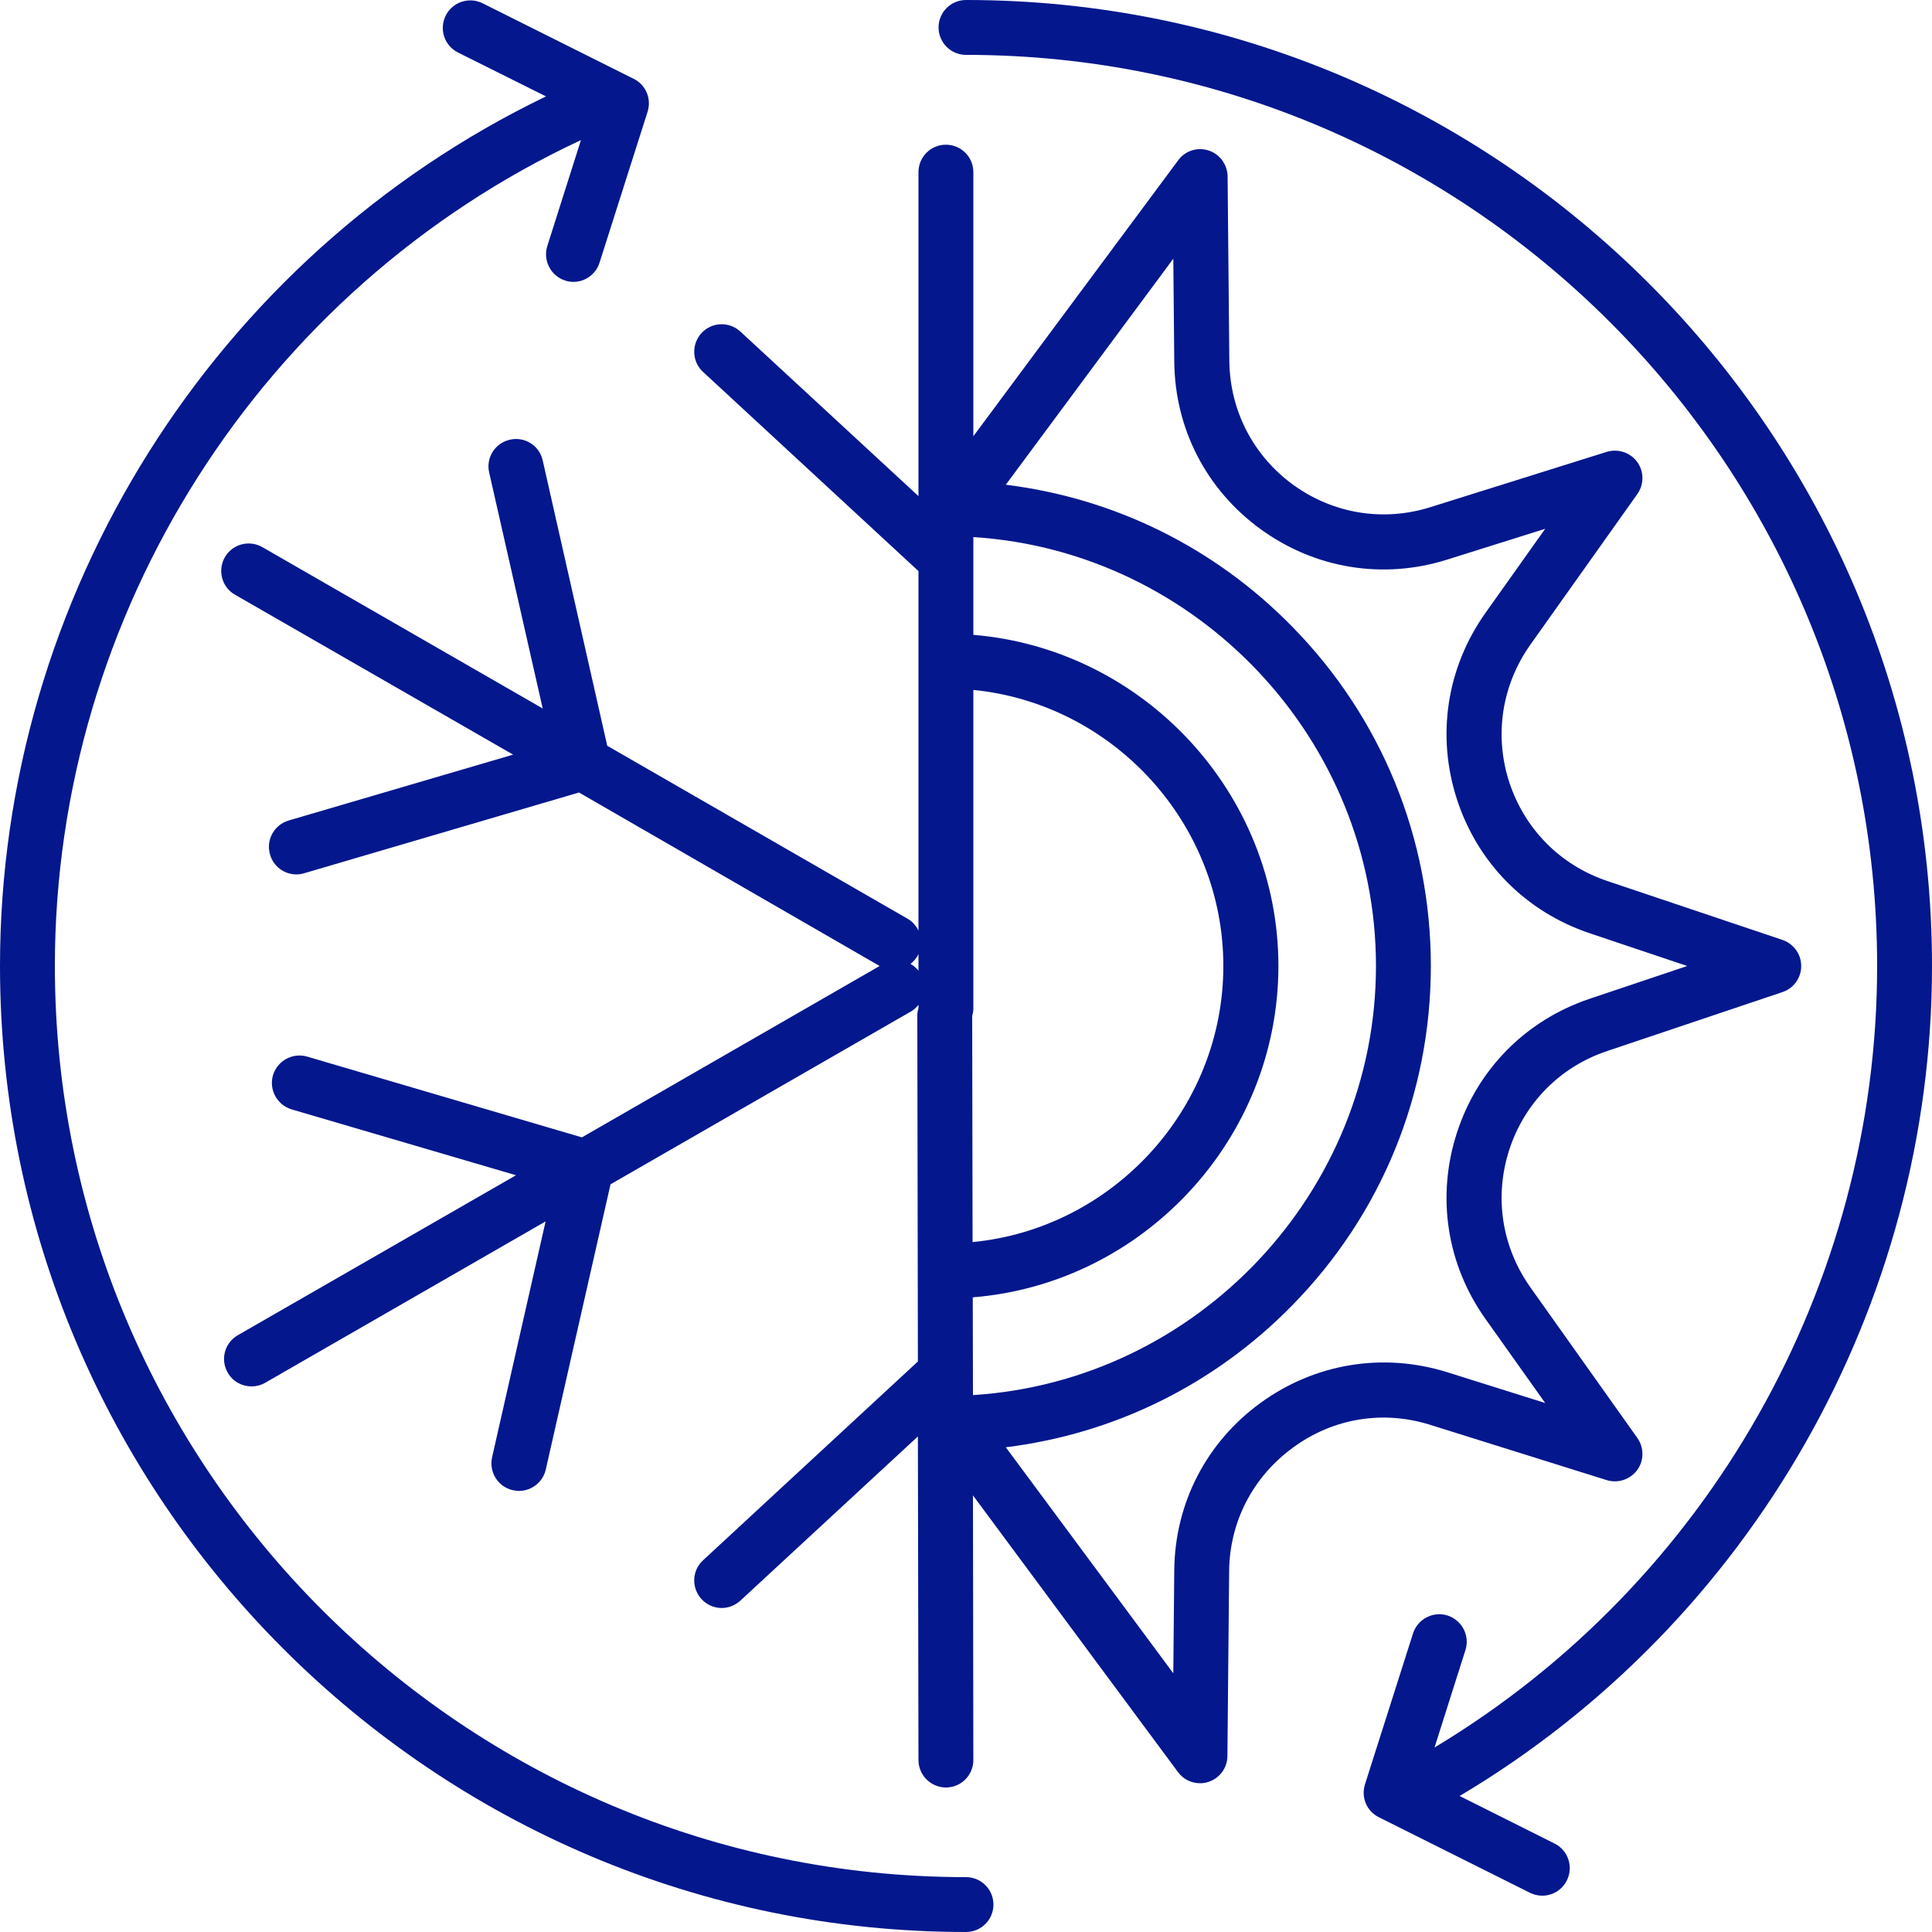
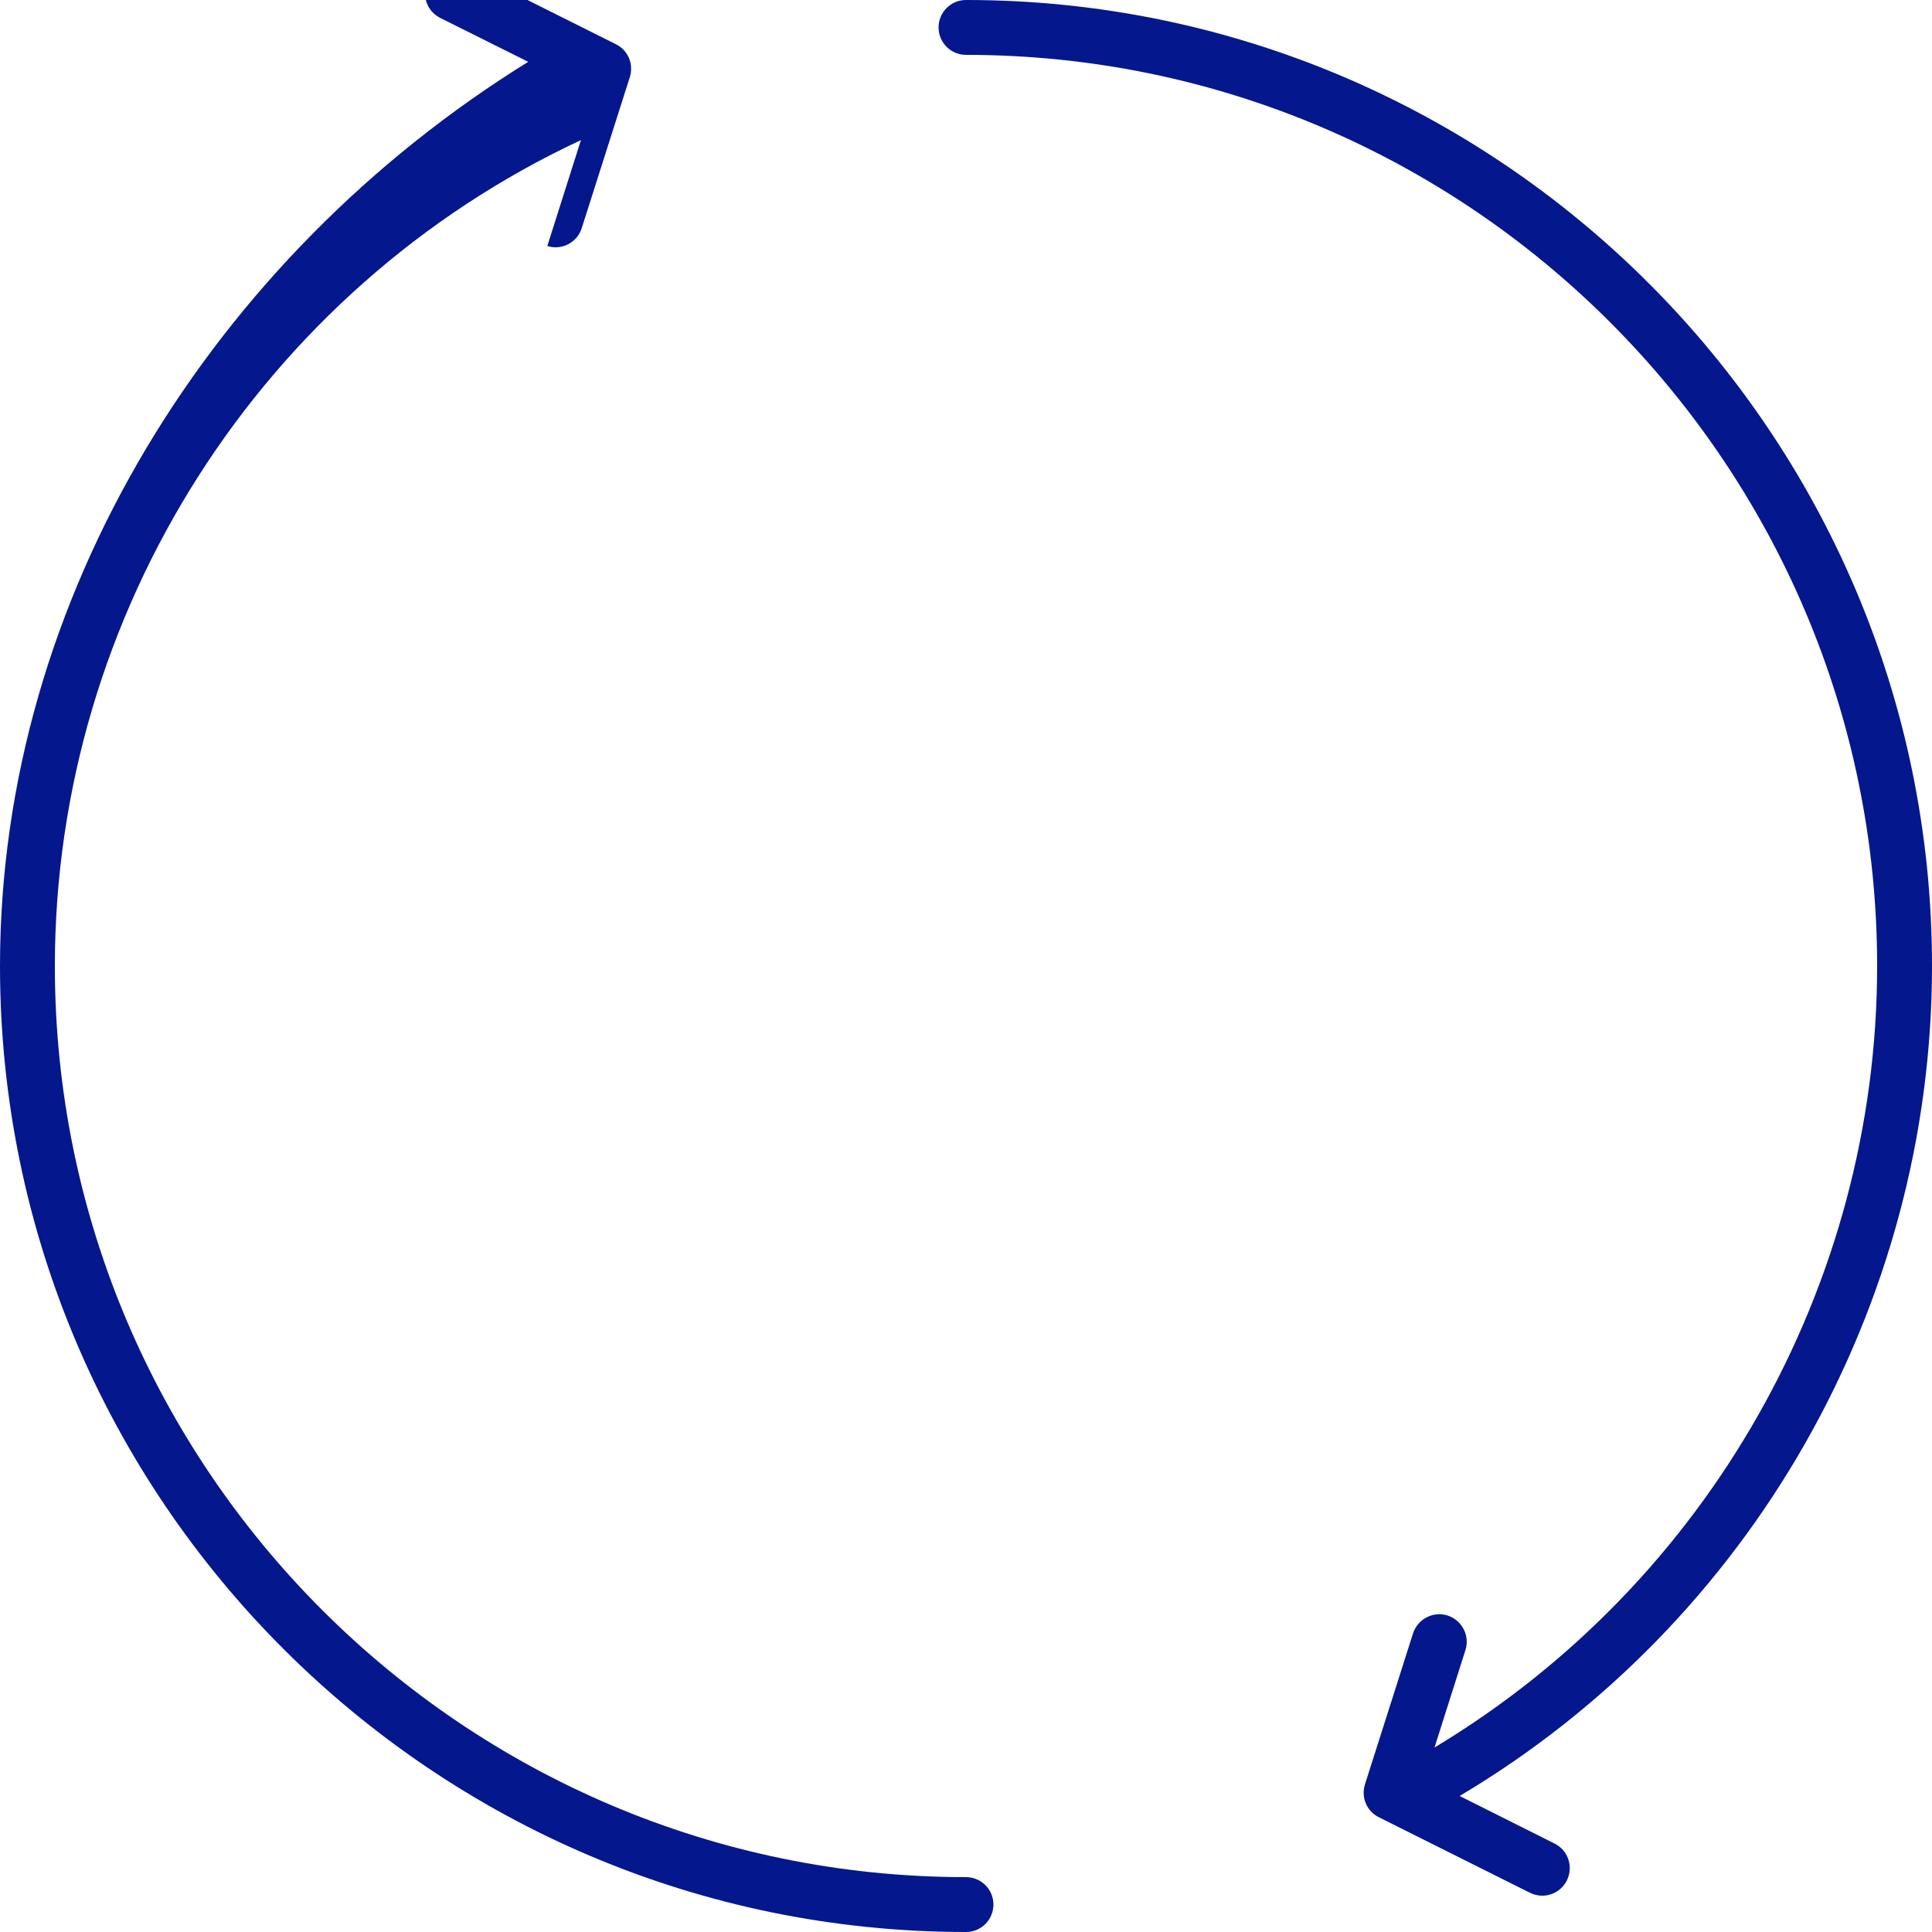
<svg xmlns="http://www.w3.org/2000/svg" version="1.1" x="0px" y="0px" viewBox="0 0 100 100" style="enable-background:new 0 0 100 100;fill:url(#CerosGradient_ida5bf65275);" xml:space="preserve" aria-hidden="true" width="100px" height="100px">
  <defs>
    <linearGradient class="cerosgradient" data-cerosgradient="true" id="CerosGradient_ida5bf65275" gradientUnits="userSpaceOnUse" x1="50%" y1="100%" x2="50%" y2="0%">
      <stop offset="0%" stop-color="#04178D" />
      <stop offset="100%" stop-color="#04178D" />
    </linearGradient>
    <linearGradient />
  </defs>
  <g>
-     <path d="M74.03,73.75l9.13,2.86c0.58,0.18,1.22-0.03,1.58-0.52c0.36-0.49,0.36-1.16,0.01-1.66l-5.54-7.8c0,0,0,0,0,0   c-1.48-2.09-1.88-4.68-1.09-7.12c0.79-2.43,2.64-4.3,5.07-5.11l9.07-3.05c0.58-0.19,0.97-0.74,0.97-1.35s-0.39-1.15-0.97-1.35   l-9.07-3.05c-2.43-0.82-4.27-2.68-5.07-5.11c-0.79-2.43-0.39-5.03,1.09-7.12l5.54-7.8c0.35-0.5,0.35-1.17-0.01-1.66   c-0.36-0.49-0.99-0.7-1.58-0.52l-9.12,2.86c-2.45,0.77-5.04,0.34-7.11-1.16c-2.07-1.51-3.27-3.84-3.3-6.4l-0.09-9.56   c-0.01-0.61-0.4-1.15-0.98-1.34c-0.58-0.19-1.22,0.01-1.58,0.51L50.38,22.58V8.91c0-0.79-0.64-1.42-1.42-1.42   c-0.79,0-1.42,0.64-1.42,1.42v16.77l-9.22-8.52c-0.58-0.53-1.48-0.5-2.01,0.08c-0.53,0.58-0.5,1.48,0.08,2.01l11.15,10.31v18.61   c-0.12-0.25-0.31-0.47-0.57-0.62L31.43,38.6l-3.34-14.77c-0.17-0.77-0.93-1.25-1.7-1.07c-0.77,0.17-1.25,0.94-1.07,1.7l2.77,12.21   l-14.51-8.35c-0.68-0.39-1.55-0.16-1.94,0.52c-0.39,0.68-0.16,1.55,0.52,1.94l14.4,8.28l-11.62,3.41   c-0.75,0.22-1.19,1.01-0.96,1.77c0.18,0.62,0.75,1.02,1.36,1.02c0.13,0,0.27-0.02,0.4-0.06l14.23-4.18L45.53,50l-15.41,8.87   L15.9,54.69c-0.75-0.22-1.54,0.21-1.77,0.96c-0.22,0.75,0.21,1.54,0.96,1.77l11.62,3.41l-14.4,8.28c-0.68,0.39-0.92,1.26-0.52,1.94   c0.26,0.46,0.74,0.71,1.23,0.71c0.24,0,0.48-0.06,0.71-0.19l14.51-8.35l-2.77,12.21c-0.17,0.77,0.31,1.53,1.07,1.7   c0.11,0.02,0.21,0.04,0.32,0.04c0.65,0,1.24-0.45,1.39-1.11L31.6,61.3l15.54-8.94c0.16-0.09,0.29-0.21,0.4-0.35v0.16   c-0.03,0.12-0.06,0.25-0.06,0.38l0.03,17.92L36.39,80.76c-0.58,0.53-0.61,1.43-0.08,2.01c0.28,0.3,0.66,0.46,1.04,0.46   c0.35,0,0.69-0.13,0.97-0.38l9.19-8.5l0.03,16.75c0,0.78,0.64,1.42,1.42,1.42c0,0,0,0,0,0c0.79,0,1.42-0.64,1.42-1.42l-0.02-13.7   l10.61,14.32c0.27,0.37,0.7,0.58,1.14,0.58c0.15,0,0.29-0.02,0.44-0.07c0.58-0.19,0.98-0.73,0.98-1.34l0.09-9.56   c0.02-2.56,1.23-4.89,3.3-6.4C69,73.4,71.59,72.98,74.03,73.75z M50.32,52.59c0.03-0.12,0.06-0.25,0.06-0.38V35.71   c7.24,0.72,12.94,6.9,12.94,14.29c0,7.4-5.73,13.59-12.98,14.29L50.32,52.59z M47.13,49.89c0.14-0.11,0.26-0.25,0.36-0.41   c0.02-0.04,0.03-0.07,0.05-0.11v0.87C47.42,50.1,47.28,49.98,47.13,49.89z M50.35,67.15c8.82-0.71,15.82-8.19,15.82-17.15   c0-8.95-6.98-16.41-15.79-17.14v-5.06C61.96,28.53,71.22,38.28,71.22,50c0,11.73-9.27,21.48-20.86,22.21L50.35,67.15z M65.25,72.61   c-2.81,2.04-4.44,5.2-4.47,8.67l-0.05,5.33l-8.67-11.7c5.6-0.69,10.78-3.23,14.79-7.31c4.65-4.72,7.21-10.98,7.21-17.6   s-2.56-12.88-7.21-17.6c-4.01-4.08-9.19-6.62-14.79-7.31l8.67-11.7l0.05,5.33c0.03,3.47,1.66,6.63,4.47,8.67   c2.81,2.04,6.32,2.62,9.64,1.58l5.09-1.6l-3.09,4.35c-2.01,2.83-2.55,6.35-1.48,9.65c1.07,3.3,3.57,5.82,6.86,6.93l5.06,1.7   l-5.06,1.7c-3.29,1.11-5.79,3.63-6.86,6.93c-1.07,3.3-0.53,6.82,1.48,9.64l3.09,4.35l-5.09-1.6   C71.57,69.99,68.06,70.57,65.25,72.61z" style="fill:url(#CerosGradient_ida5bf65275);" />
-     <path d="M50,97.16C24,97.16,2.84,76,2.84,50c0-18.26,10.69-35.03,27.23-42.75l-1.74,5.48c-0.24,0.75,0.18,1.55,0.92,1.79   c0.14,0.05,0.29,0.07,0.43,0.07c0.6,0,1.16-0.39,1.35-0.99l2.49-7.82c0.21-0.67-0.09-1.39-0.72-1.7l-7.82-3.91   c-0.7-0.35-1.56-0.07-1.91,0.64c-0.35,0.7-0.07,1.56,0.64,1.91l4.55,2.27C11.07,13.28,0,30.87,0,50c0,27.57,22.43,50,50,50   c0.79,0,1.42-0.64,1.42-1.42S50.79,97.16,50,97.16z" style="fill:url(#CerosGradient_ida5bf65275);" />
+     <path d="M50,97.16C24,97.16,2.84,76,2.84,50c0-18.26,10.69-35.03,27.23-42.75l-1.74,5.48c0.14,0.05,0.29,0.07,0.43,0.07c0.6,0,1.16-0.39,1.35-0.99l2.49-7.82c0.21-0.67-0.09-1.39-0.72-1.7l-7.82-3.91   c-0.7-0.35-1.56-0.07-1.91,0.64c-0.35,0.7-0.07,1.56,0.64,1.91l4.55,2.27C11.07,13.28,0,30.87,0,50c0,27.57,22.43,50,50,50   c0.79,0,1.42-0.64,1.42-1.42S50.79,97.16,50,97.16z" style="fill:url(#CerosGradient_ida5bf65275);" />
    <path d="M100,50c0-27.57-22.43-50-50-50c-0.79,0-1.42,0.64-1.42,1.42S49.21,2.84,50,2.84C76,2.84,97.16,24,97.16,50   c0,16.52-8.76,31.95-22.91,40.45l1.6-5.04c0.24-0.75-0.18-1.55-0.92-1.79c-0.75-0.24-1.55,0.18-1.79,0.92l-2.49,7.82   c-0.21,0.67,0.09,1.39,0.72,1.7l7.82,3.91c0.2,0.1,0.42,0.15,0.64,0.15c0.52,0,1.02-0.29,1.27-0.79c0.35-0.7,0.07-1.56-0.64-1.91   l-4.91-2.46C90.64,83.99,100,67.58,100,50z" style="fill:url(#CerosGradient_ida5bf65275);" />
  </g>
</svg>